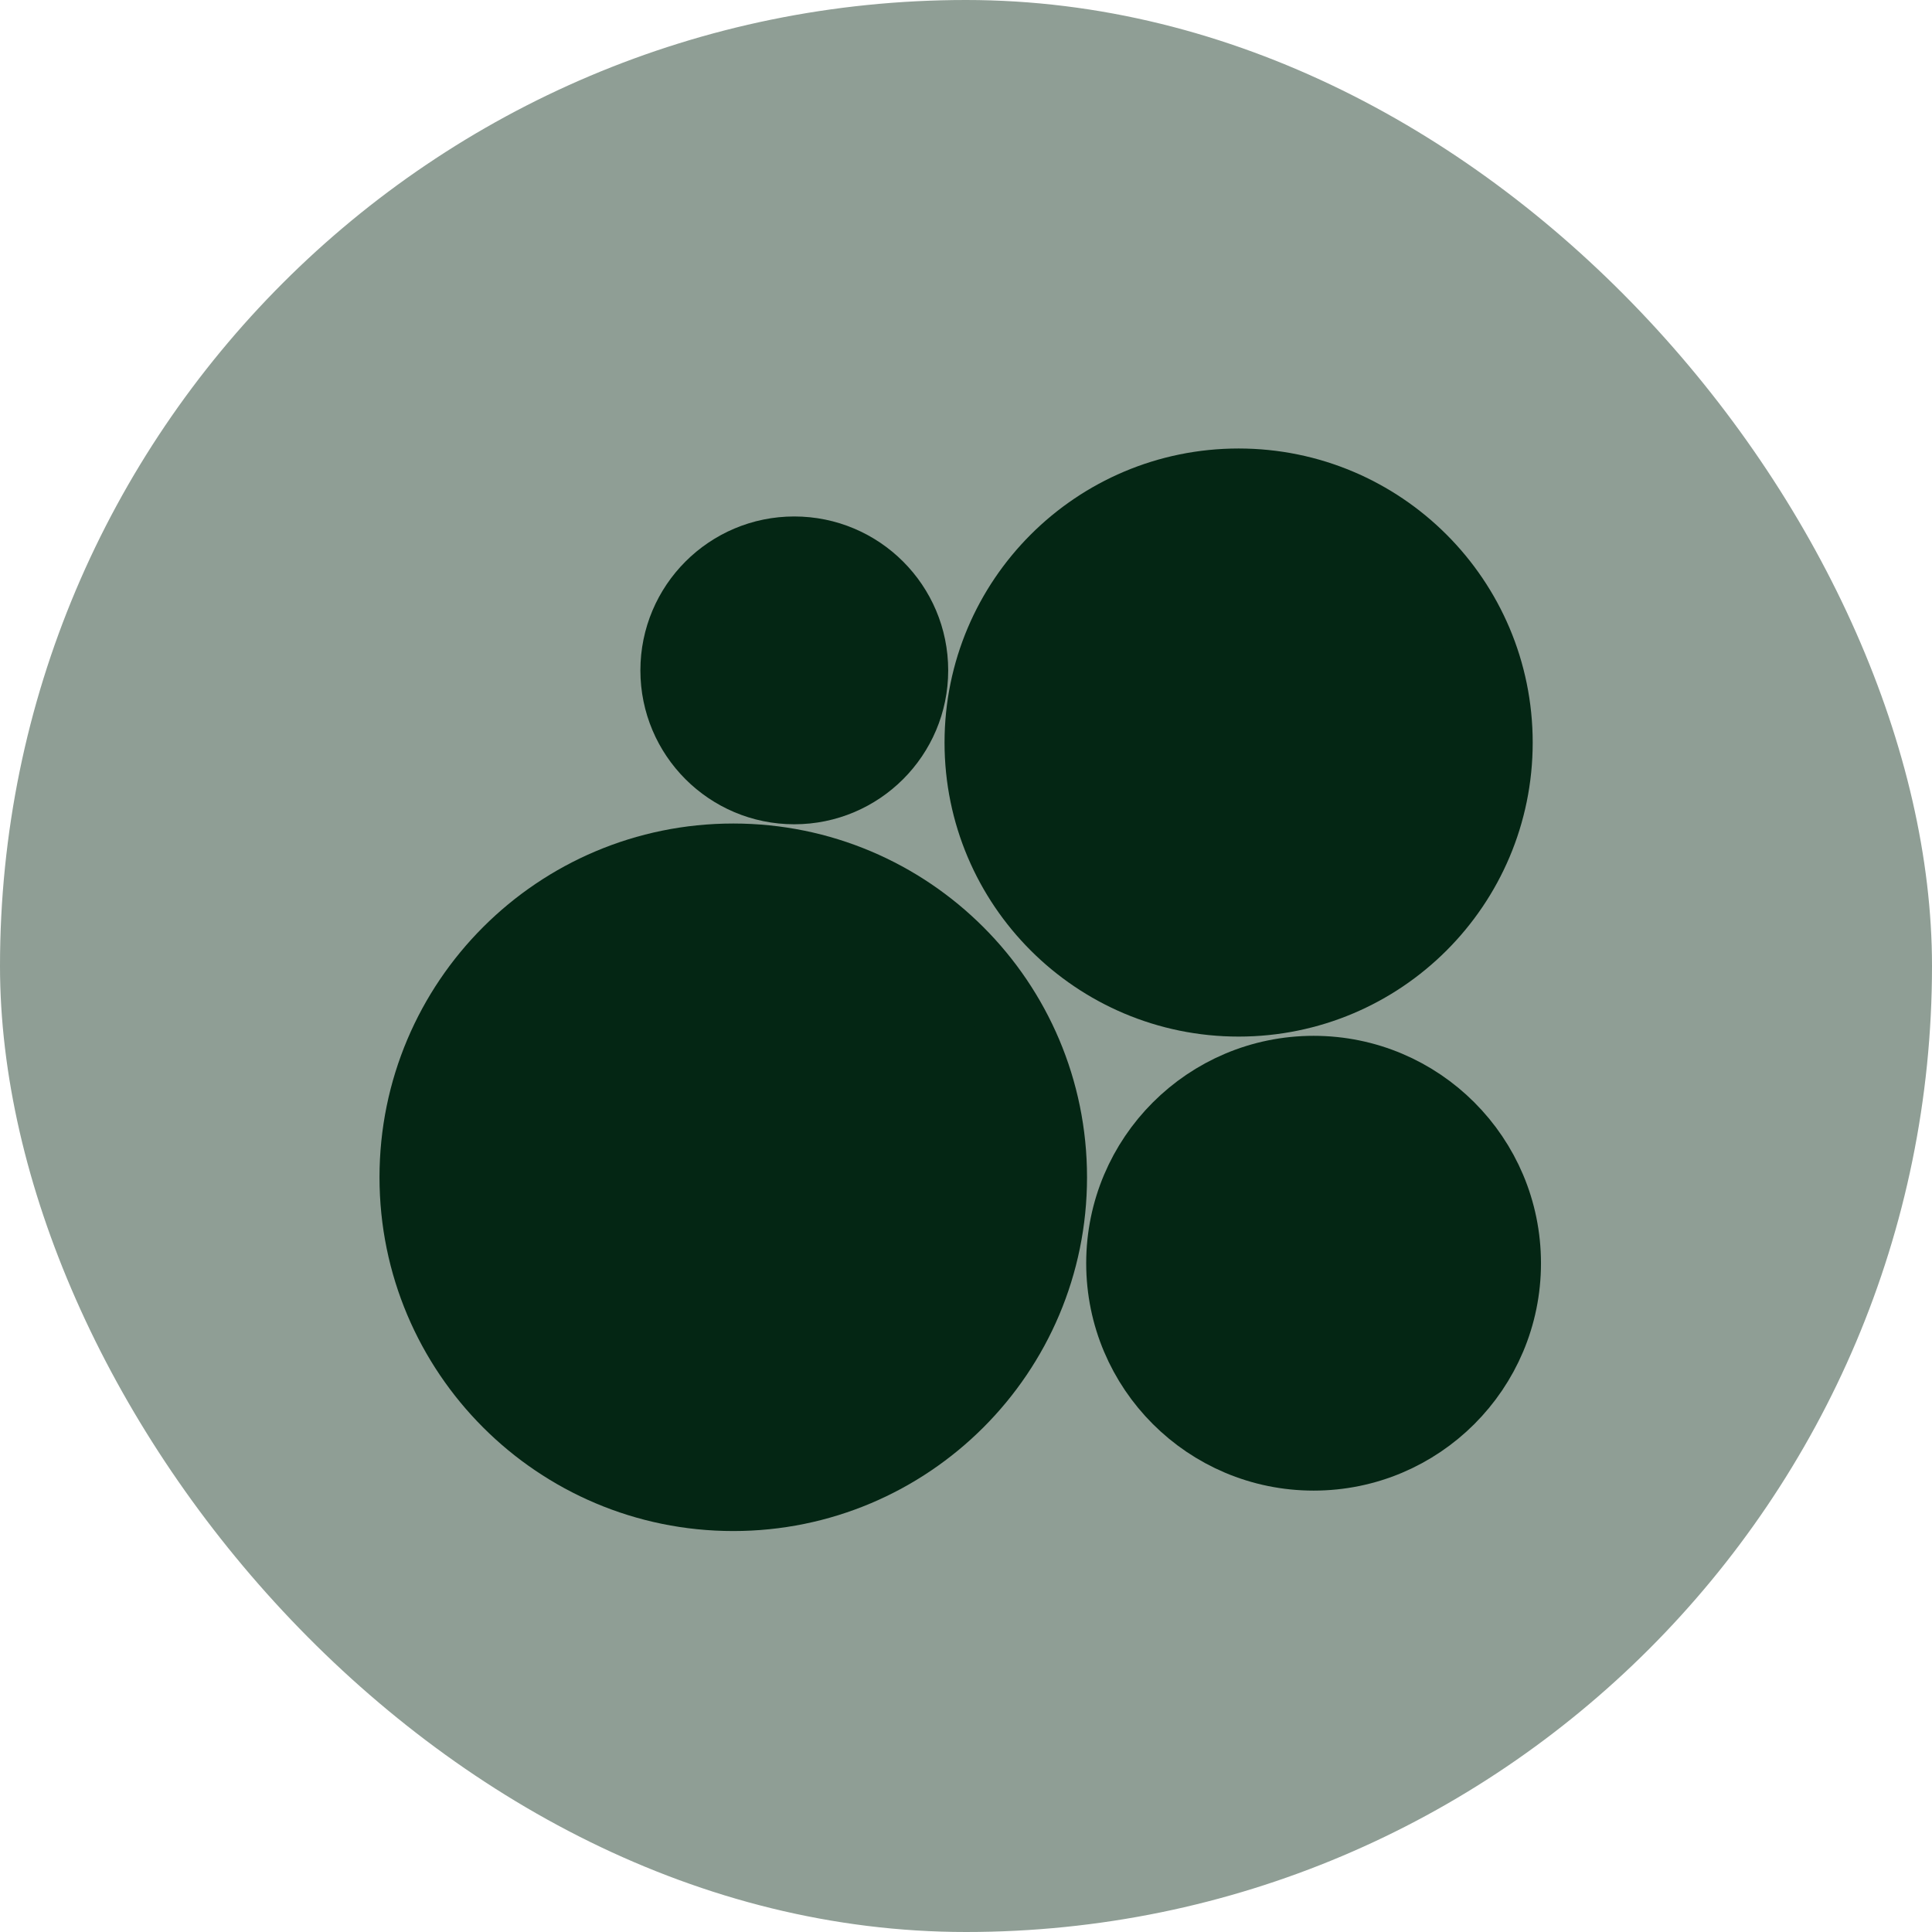
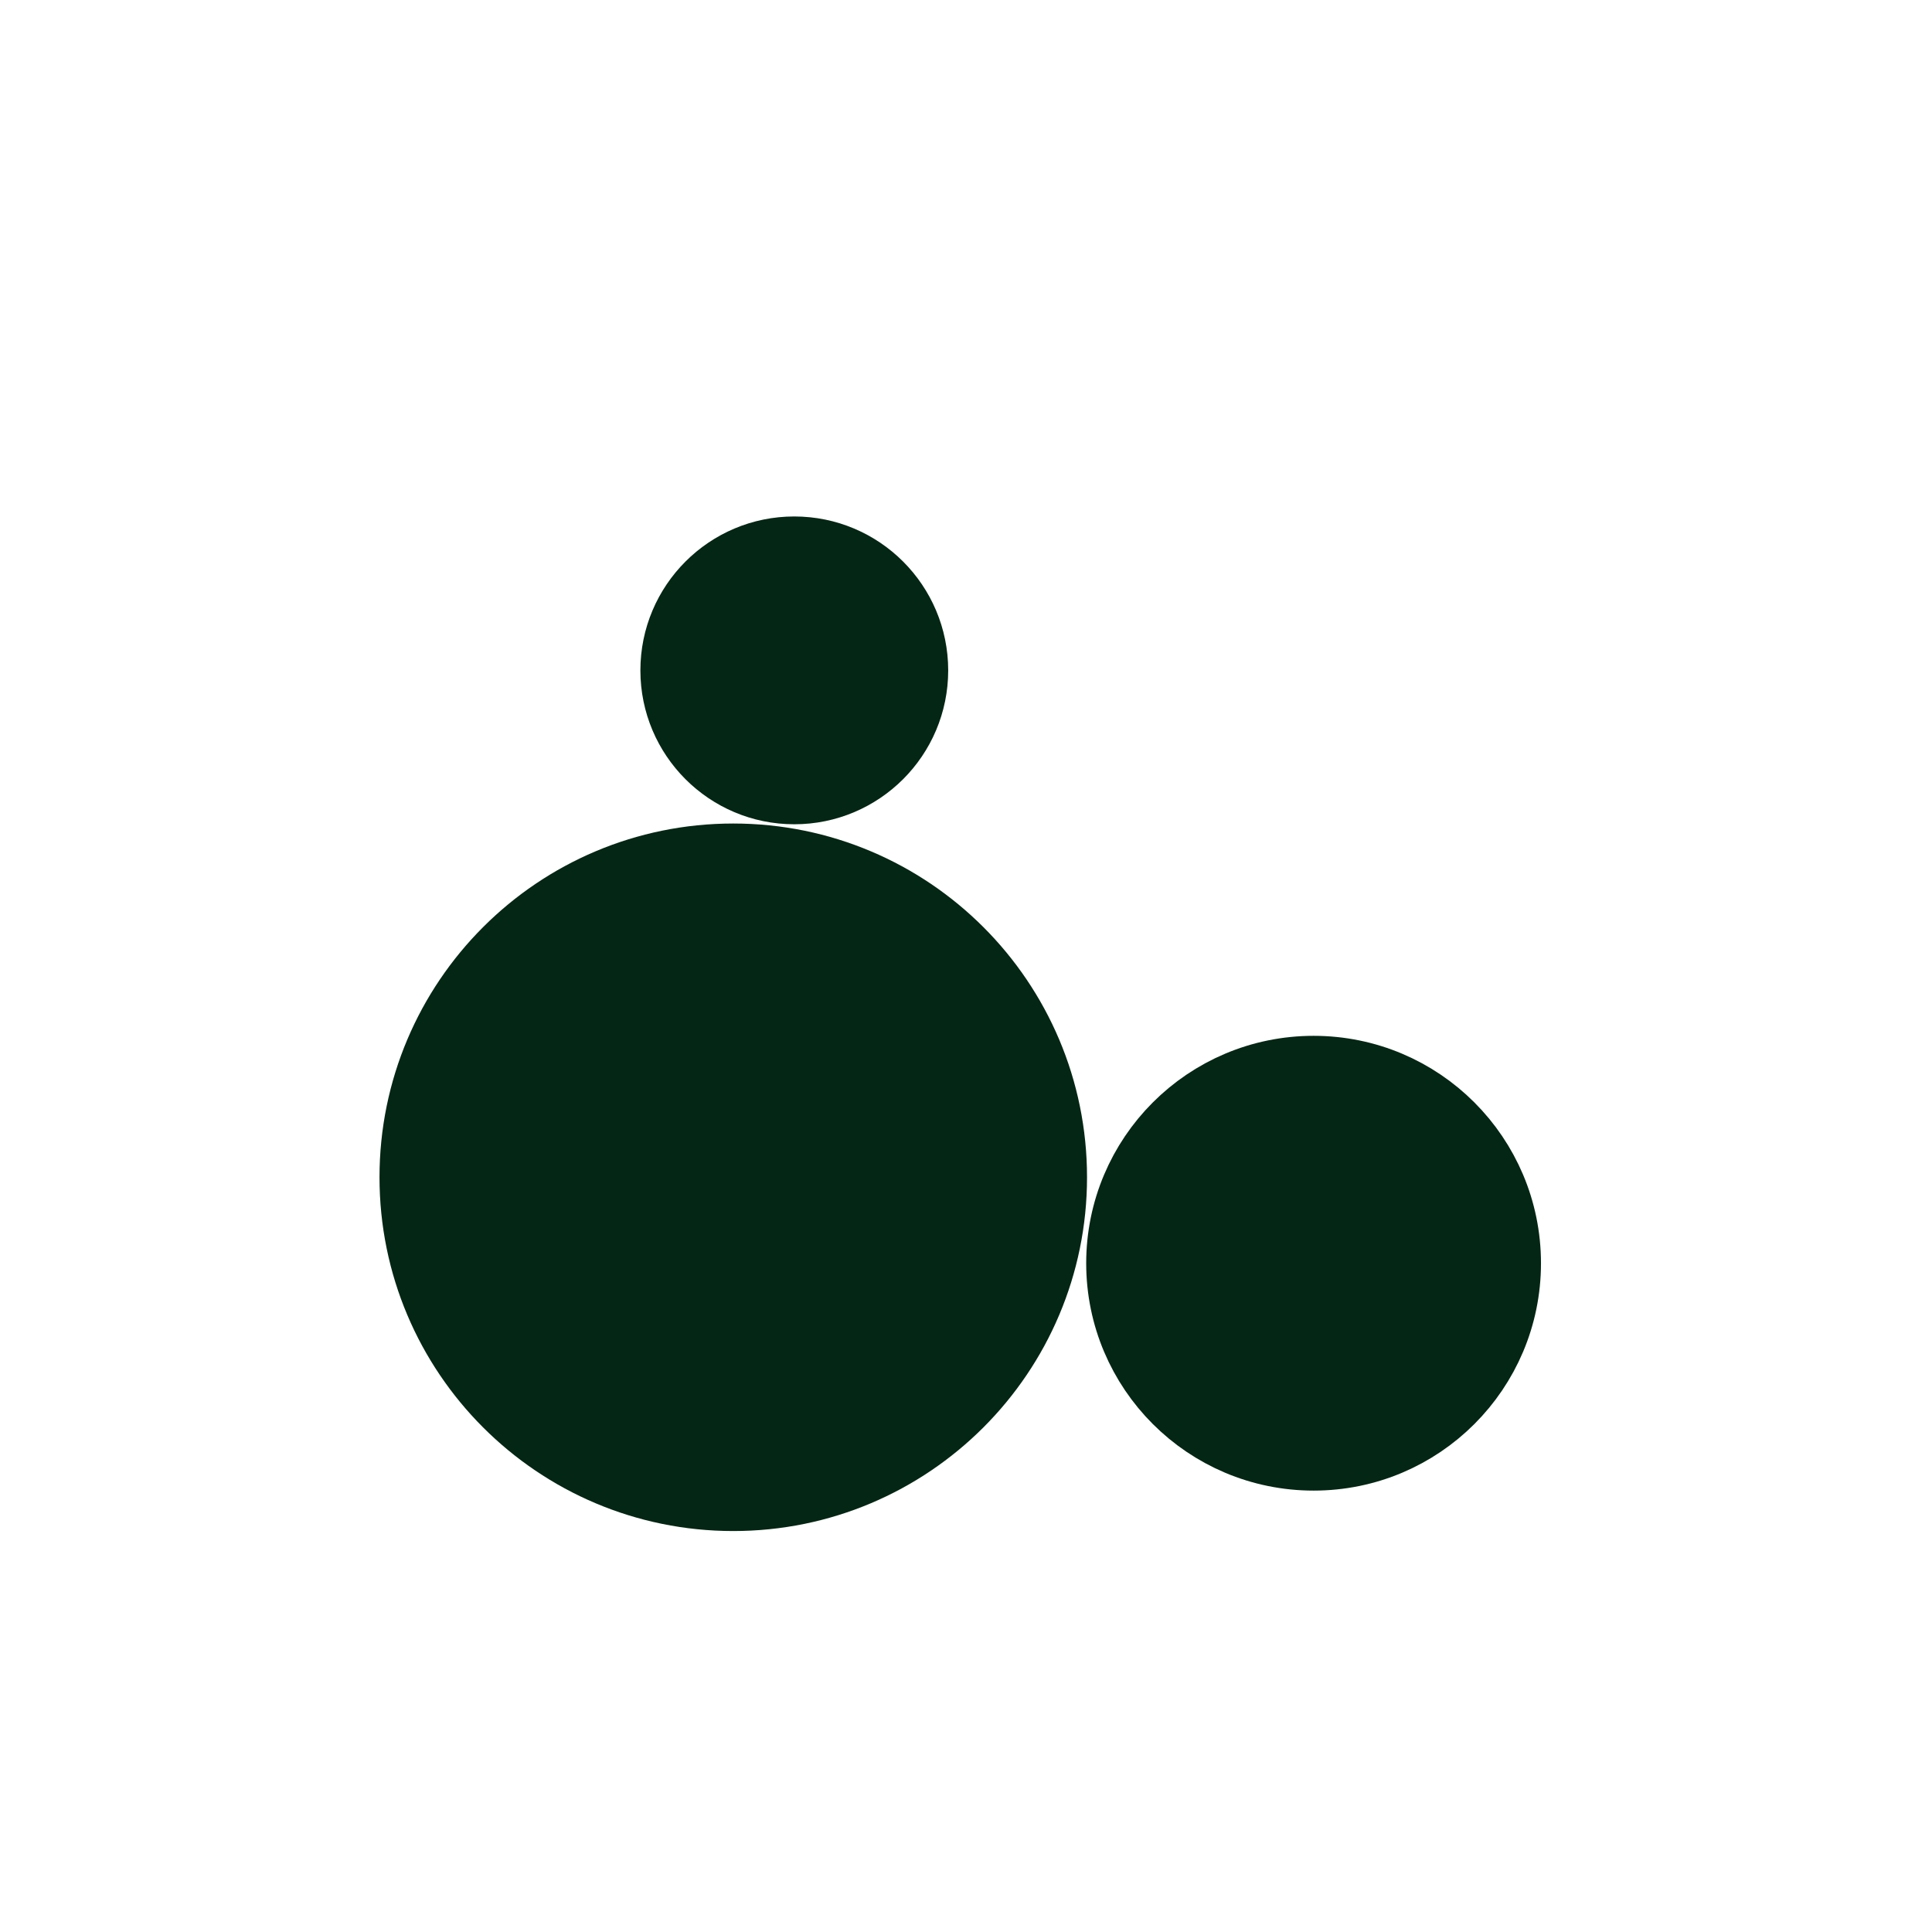
<svg xmlns="http://www.w3.org/2000/svg" width="28" height="28" viewBox="0 0 28 28" fill="none">
-   <rect width="28" height="28" rx="14" fill="#8F9E95" />
  <path d="M10.627 21.689C13.182 21.689 15.254 19.617 15.254 17.062C15.254 14.506 13.182 12.435 10.627 12.435C8.071 12.435 6 14.506 6 17.062C6 19.617 8.071 21.689 10.627 21.689Z" fill="#042614" stroke="#042614" />
  <path d="M19.038 21.103C20.582 21.103 21.833 19.852 21.833 18.308C21.833 16.764 20.582 15.512 19.038 15.512C17.494 15.512 16.242 16.764 16.242 18.308C16.242 19.852 17.494 21.103 19.038 21.103Z" fill="#042614" stroke="#042614" />
  <path d="M11.511 11.446C12.467 11.446 13.242 10.671 13.242 9.716C13.242 8.76 12.467 7.985 11.511 7.985C10.556 7.985 9.781 8.76 9.781 9.716C9.781 10.671 10.556 11.446 11.511 11.446Z" fill="#042614" stroke="#042614" />
-   <path d="M17.951 14.523C20.029 14.523 21.713 12.839 21.713 10.762C21.713 8.684 20.029 7 17.951 7C15.873 7 14.189 8.684 14.189 10.762C14.189 12.839 15.874 14.523 17.951 14.523Z" fill="#042614" stroke="#042614" />
</svg>